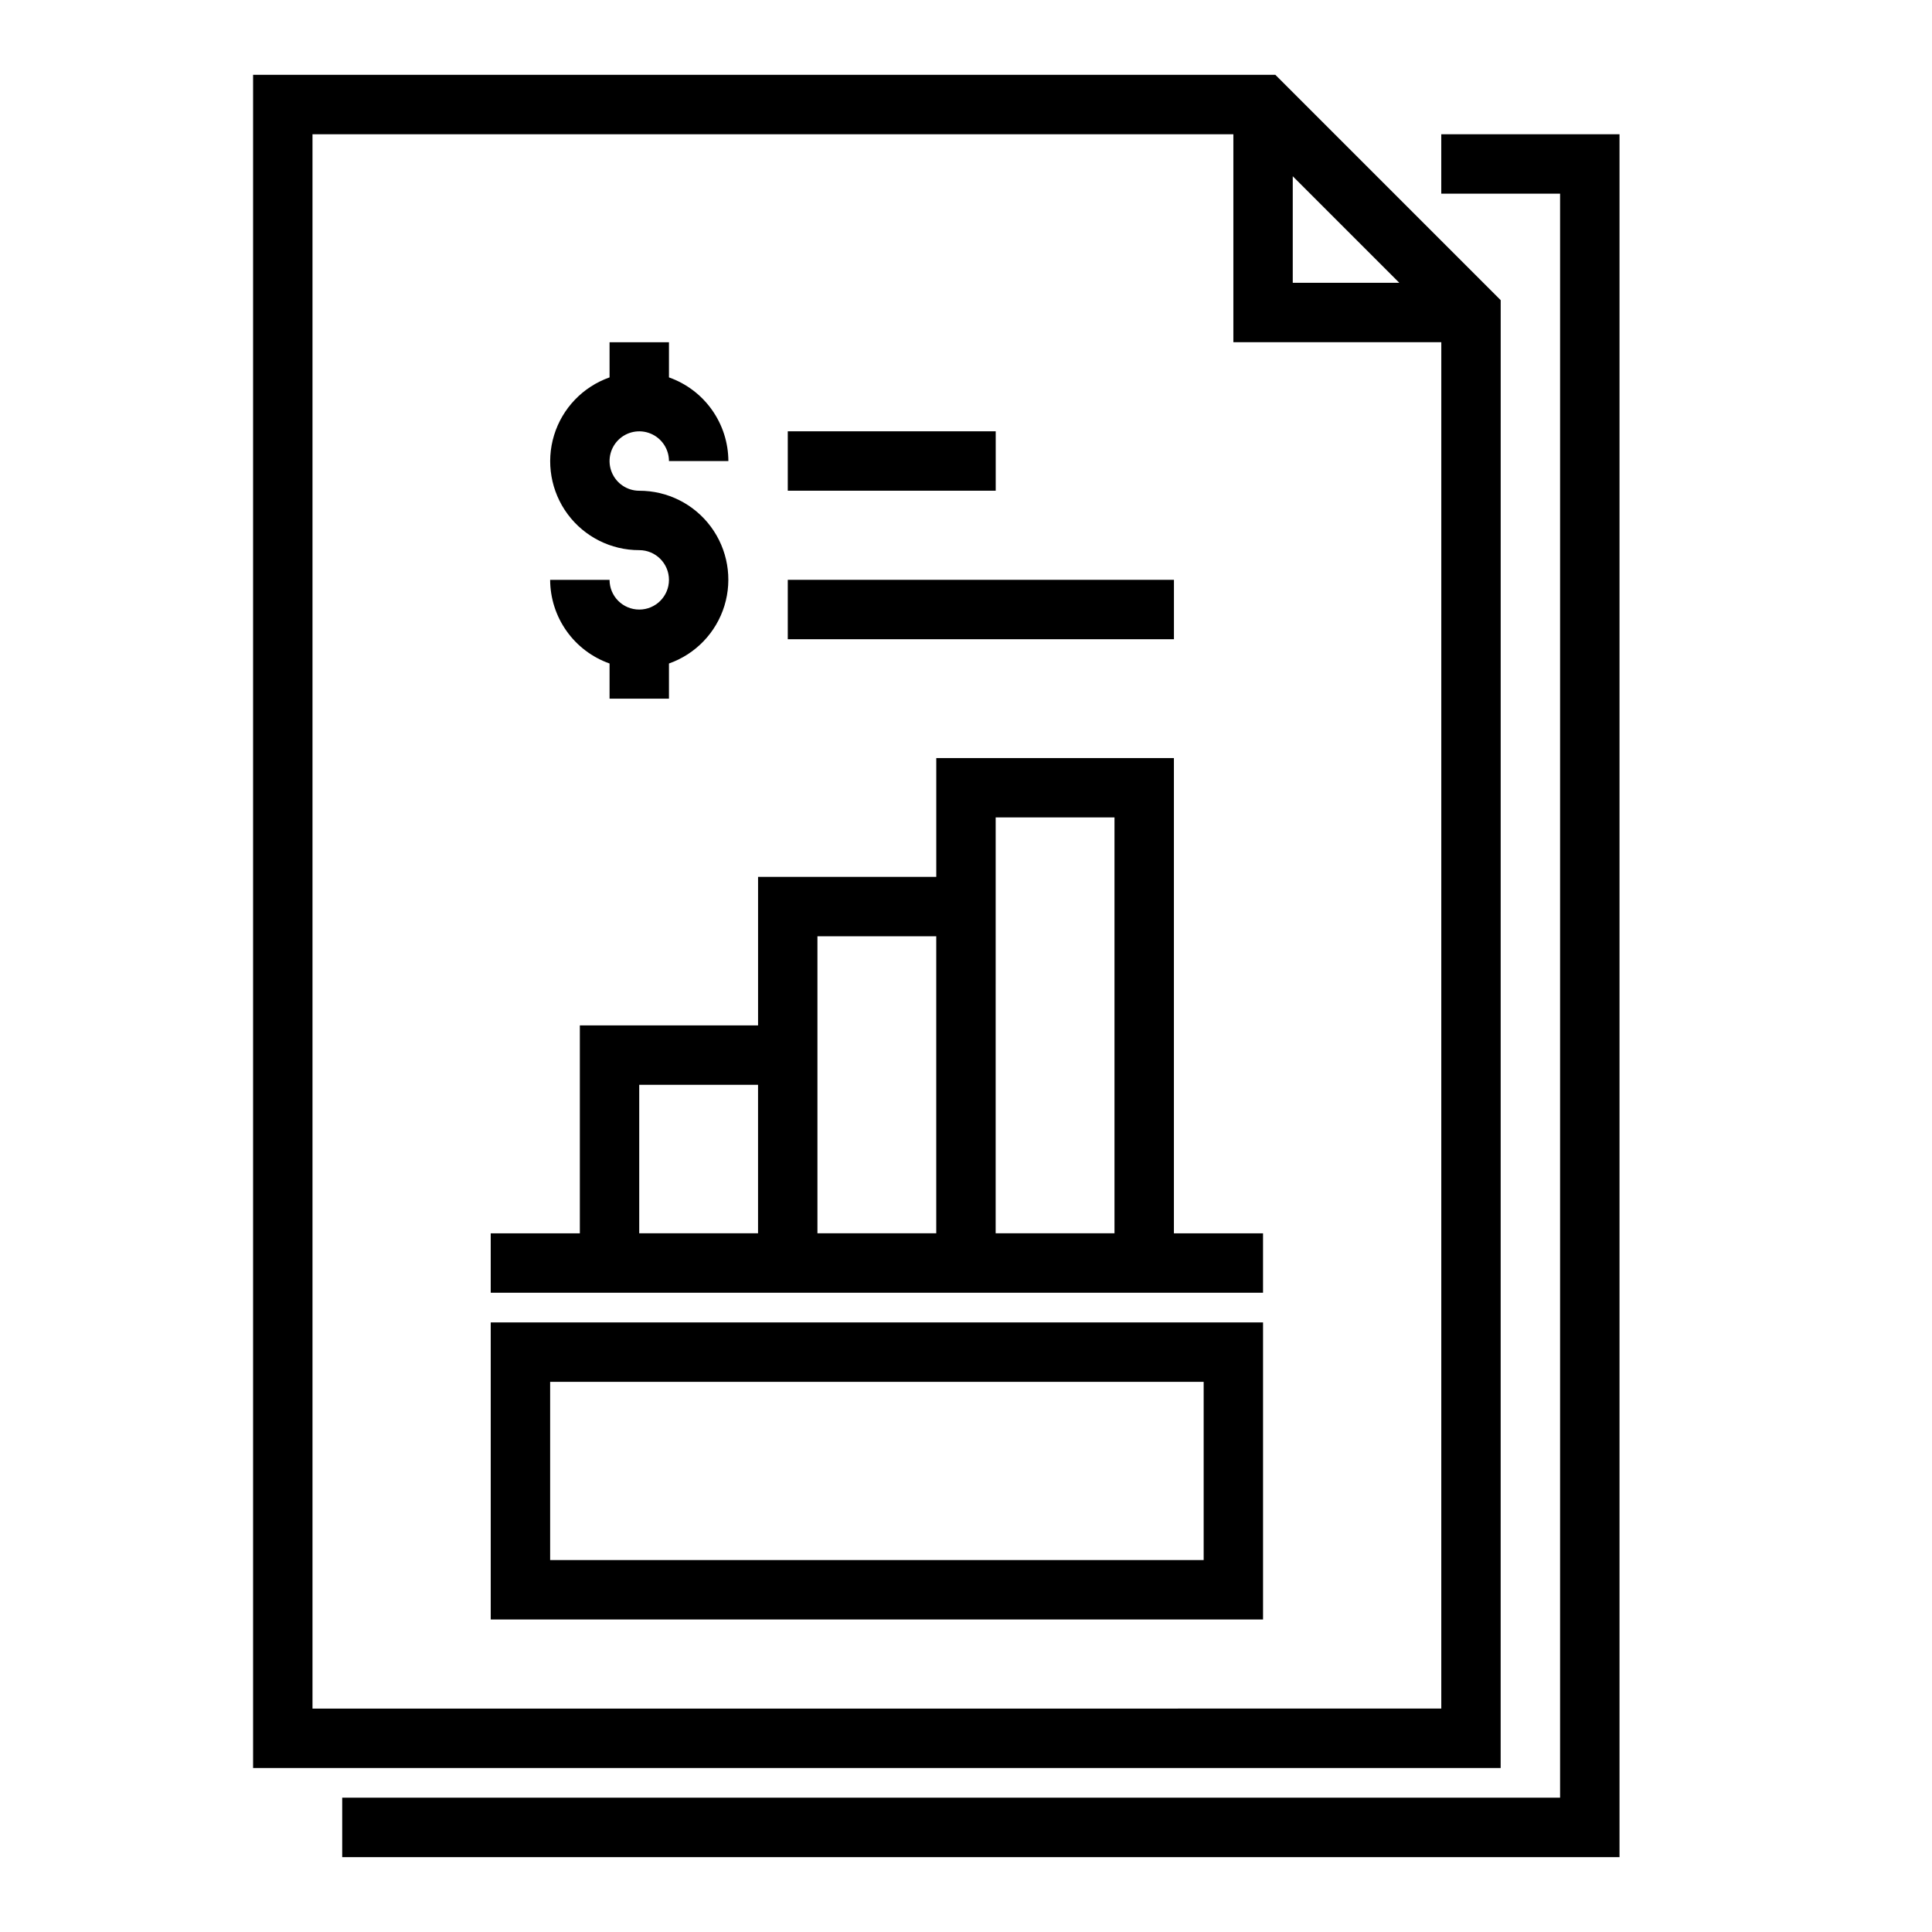
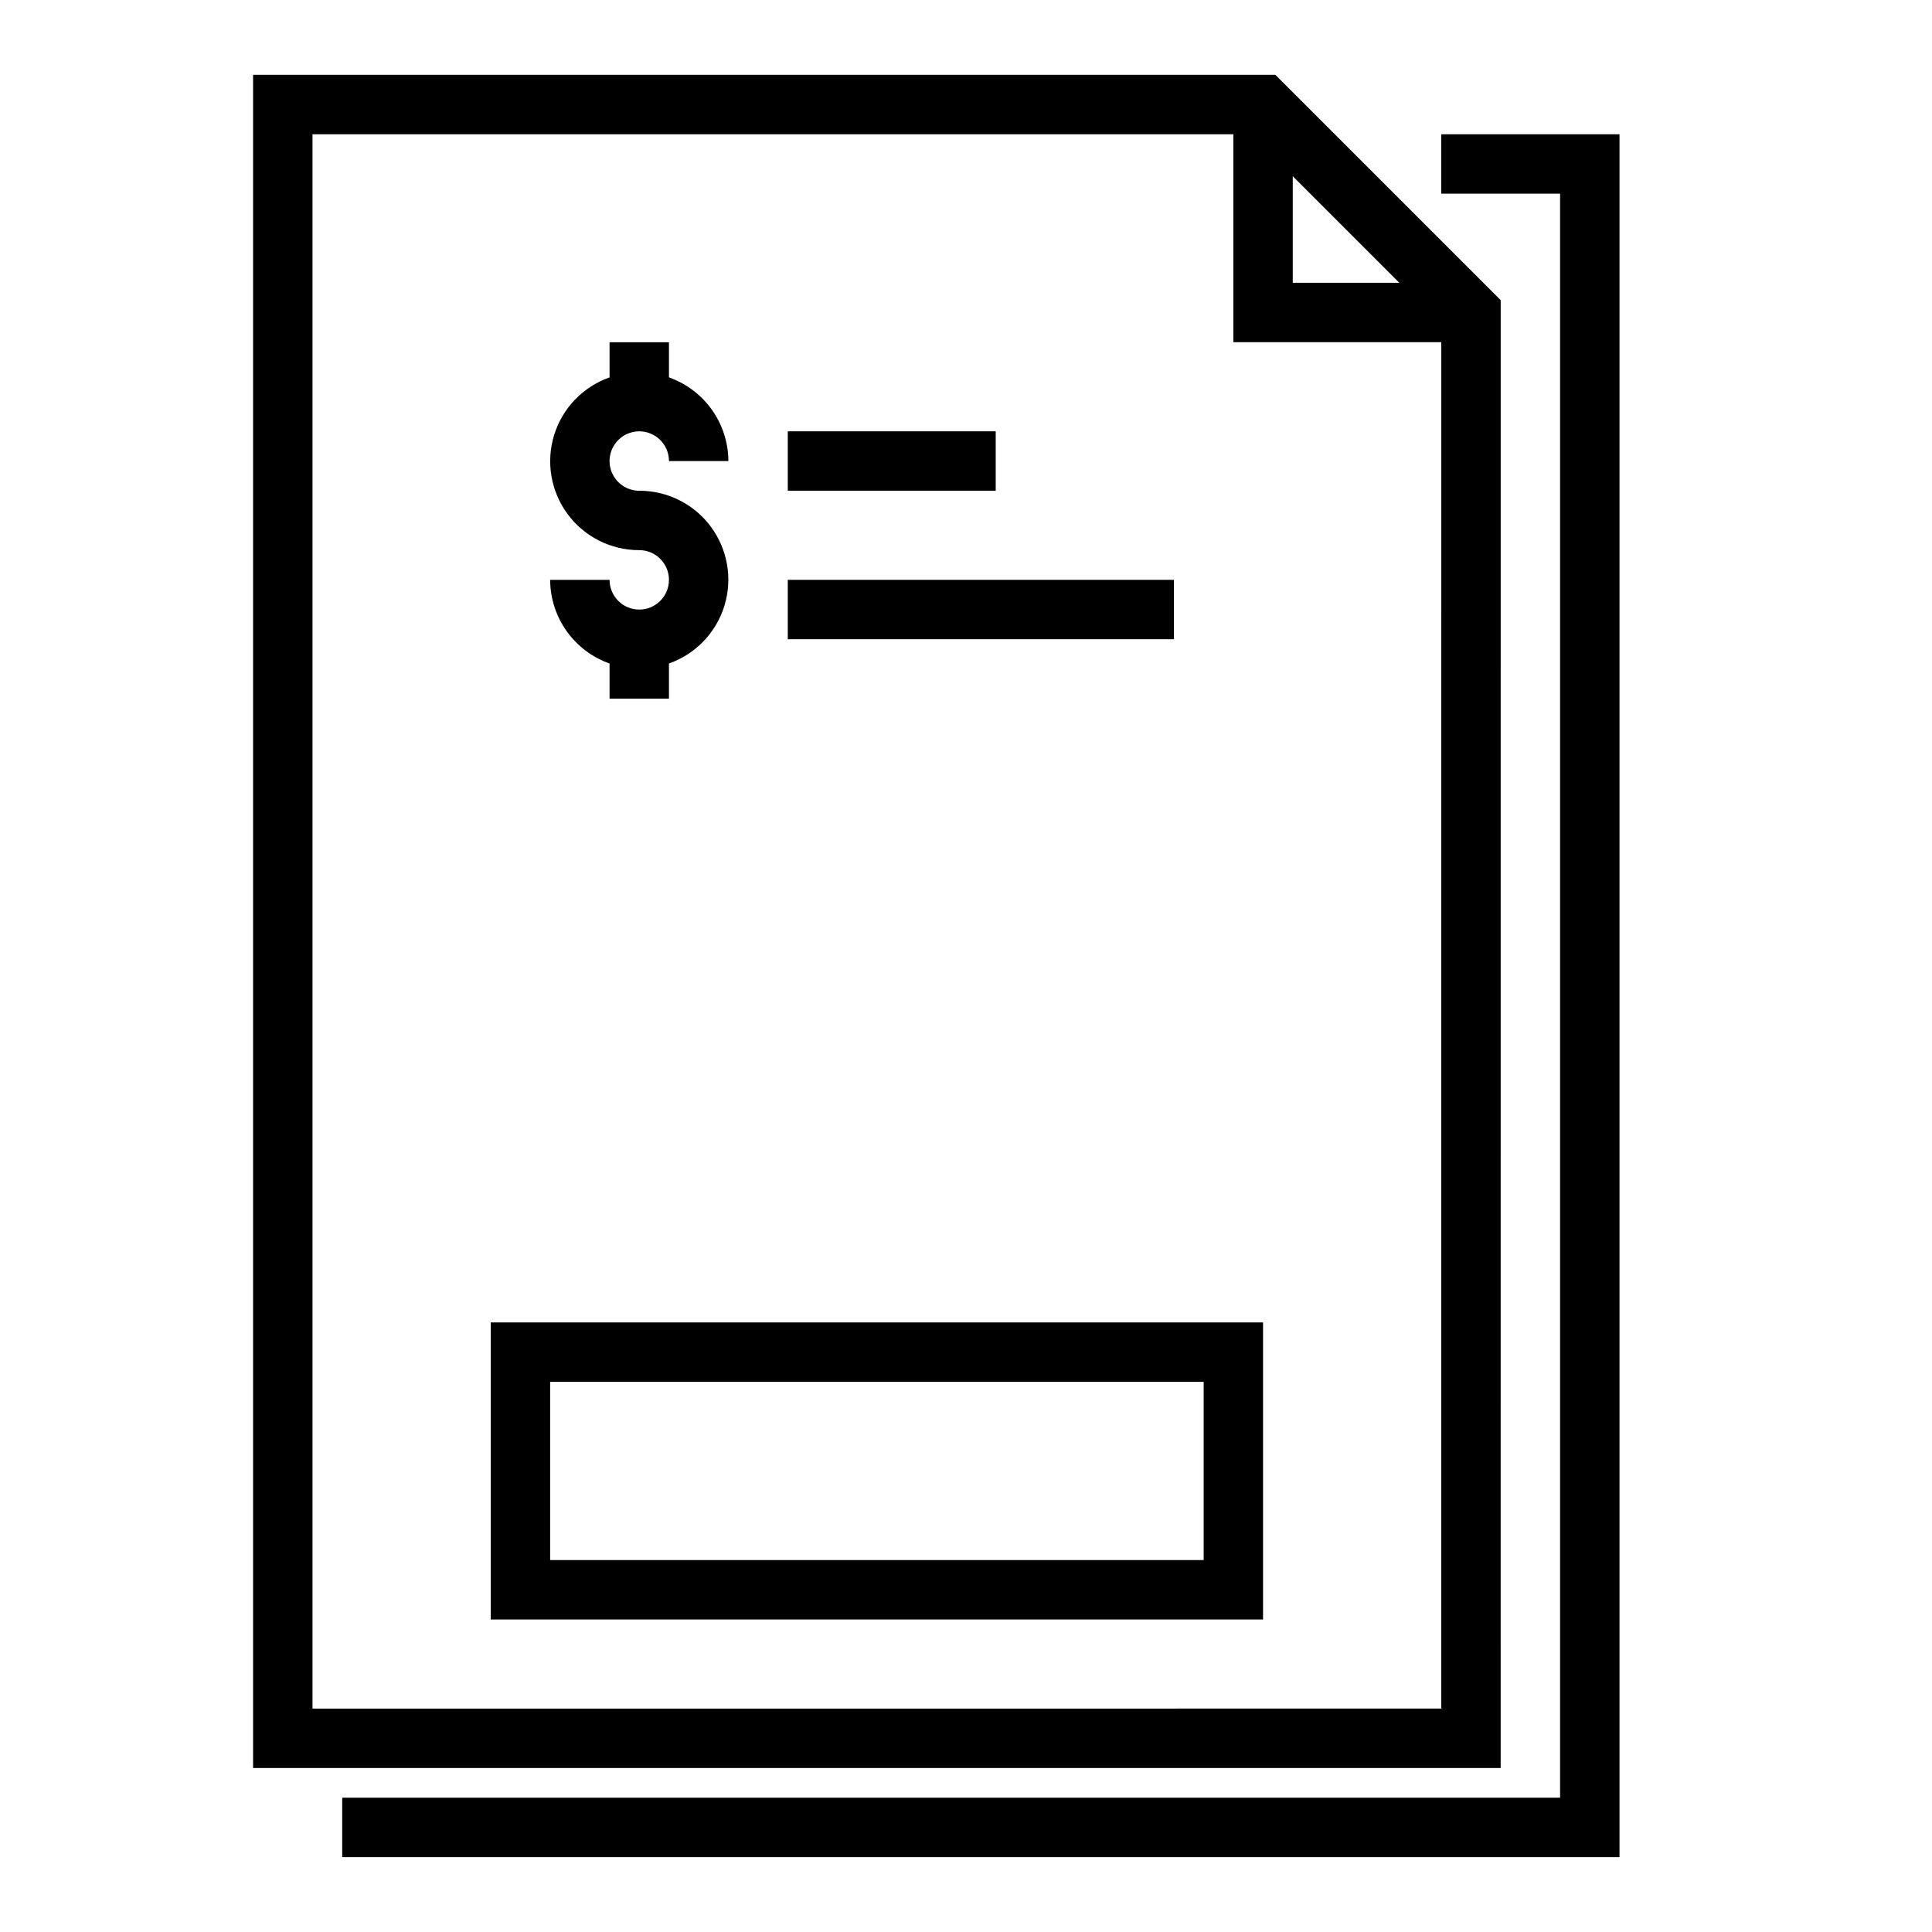
<svg xmlns="http://www.w3.org/2000/svg" fill="#000000" width="800px" height="800px" version="1.1" viewBox="144 144 512 512">
  <g>
    <path d="m541.7 223.55-59.719-59.719h-270.91v448.71h330.62zm-55.105-32.844 28.23 28.23h-28.23zm-259.78 406.09v-417.22h244.04v55.105h55.105l-0.004 362.11z" />
    <path d="m525.95 179.58v15.742h31.488v425.09h-322.75v15.746h338.5v-456.58z" />
    <path d="m274.05 573.18h204.67v-78.723h-204.67zm15.742-62.977h173.19v47.23h-173.19z" />
-     <path d="m455.1 344.89h-62.977v31.488h-47.23v39.359h-47.23v55.105h-23.617v15.742h204.67v-15.742h-23.617zm-141.7 125.95v-39.359h31.488v39.359zm47.23 0v-78.723h31.488v78.723zm47.23 0 0.004-110.21h31.488v110.21z" />
    <path d="m352.77 258.3h55.105v15.742h-55.105z" />
    <path d="m352.77 297.66h102.34v15.742h-102.34z" />
    <path d="m313.41 305.54c-4.348 0-7.871-3.523-7.871-7.871h-15.746c0.02 4.863 1.543 9.605 4.363 13.574 2.816 3.969 6.793 6.969 11.383 8.59v9.32h15.742v-9.32c7.055-2.484 12.512-8.168 14.703-15.32 2.188-7.152 0.852-14.918-3.602-20.93-4.453-6.008-11.492-9.547-18.973-9.531-3.184 0-6.055-1.918-7.273-4.859s-0.543-6.328 1.707-8.578c2.25-2.254 5.637-2.926 8.578-1.707 2.941 1.219 4.859 4.086 4.859 7.273h15.746c-0.02-4.867-1.543-9.609-4.363-13.578-2.816-3.969-6.793-6.969-11.383-8.59v-9.32h-15.742v9.32c-7.055 2.484-12.512 8.172-14.703 15.32-2.188 7.152-0.852 14.918 3.602 20.93 4.453 6.008 11.492 9.547 18.973 9.531 4.348 0 7.871 3.527 7.871 7.875 0 4.348-3.523 7.871-7.871 7.871z" />
  </g>
</svg>